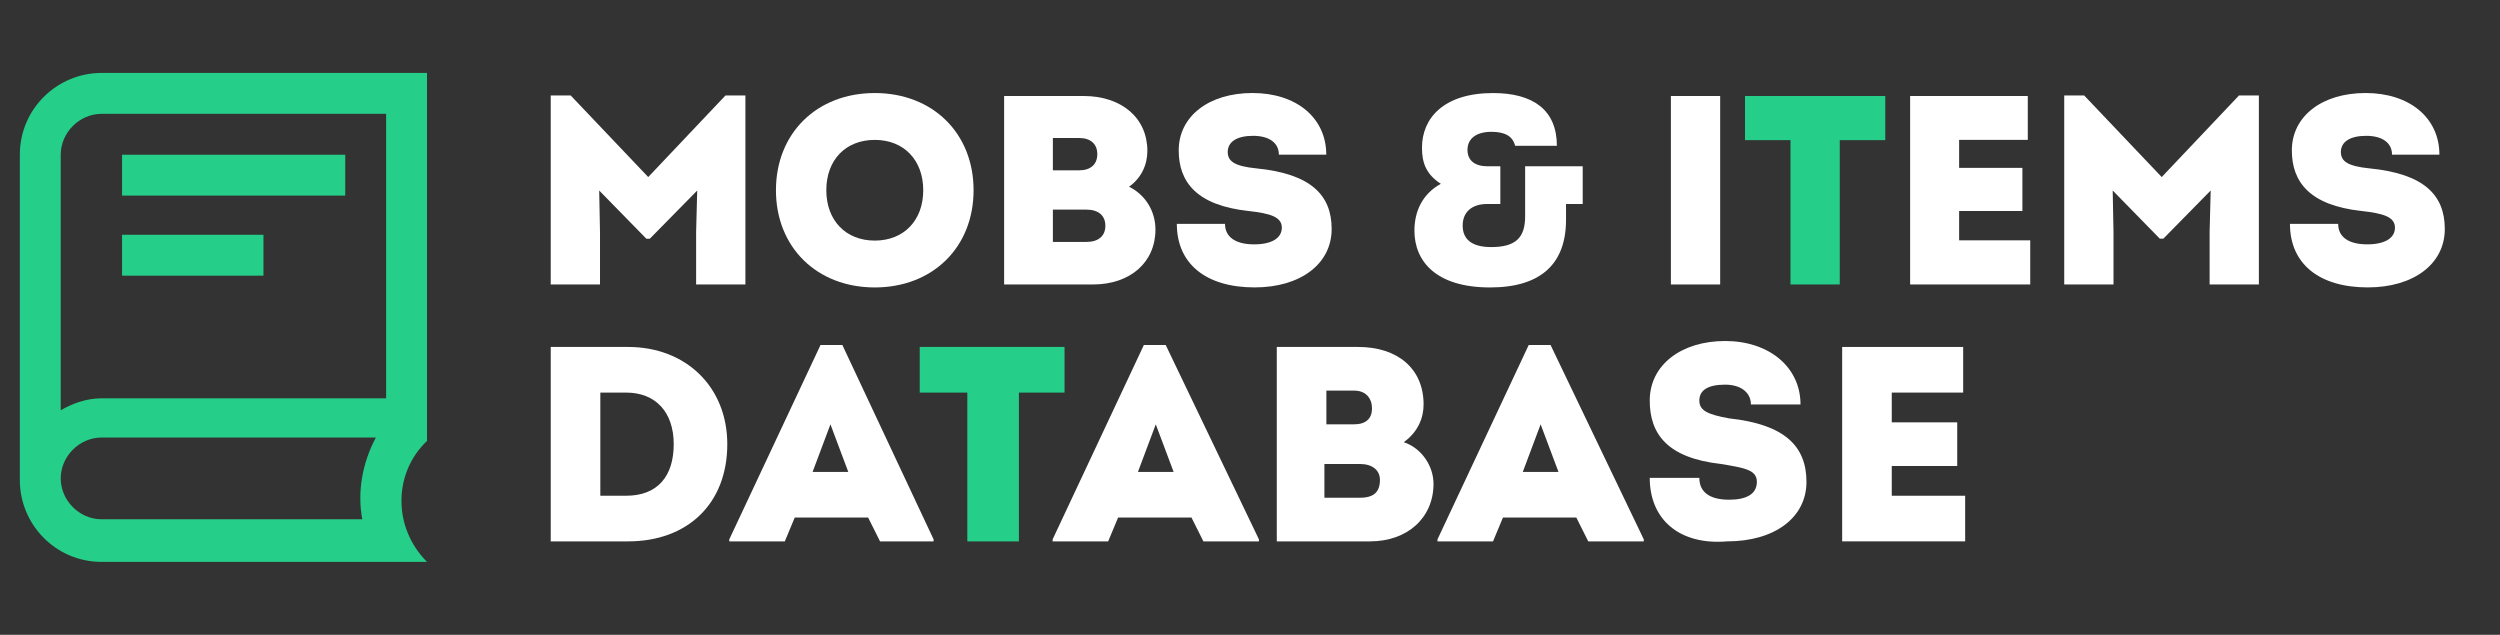
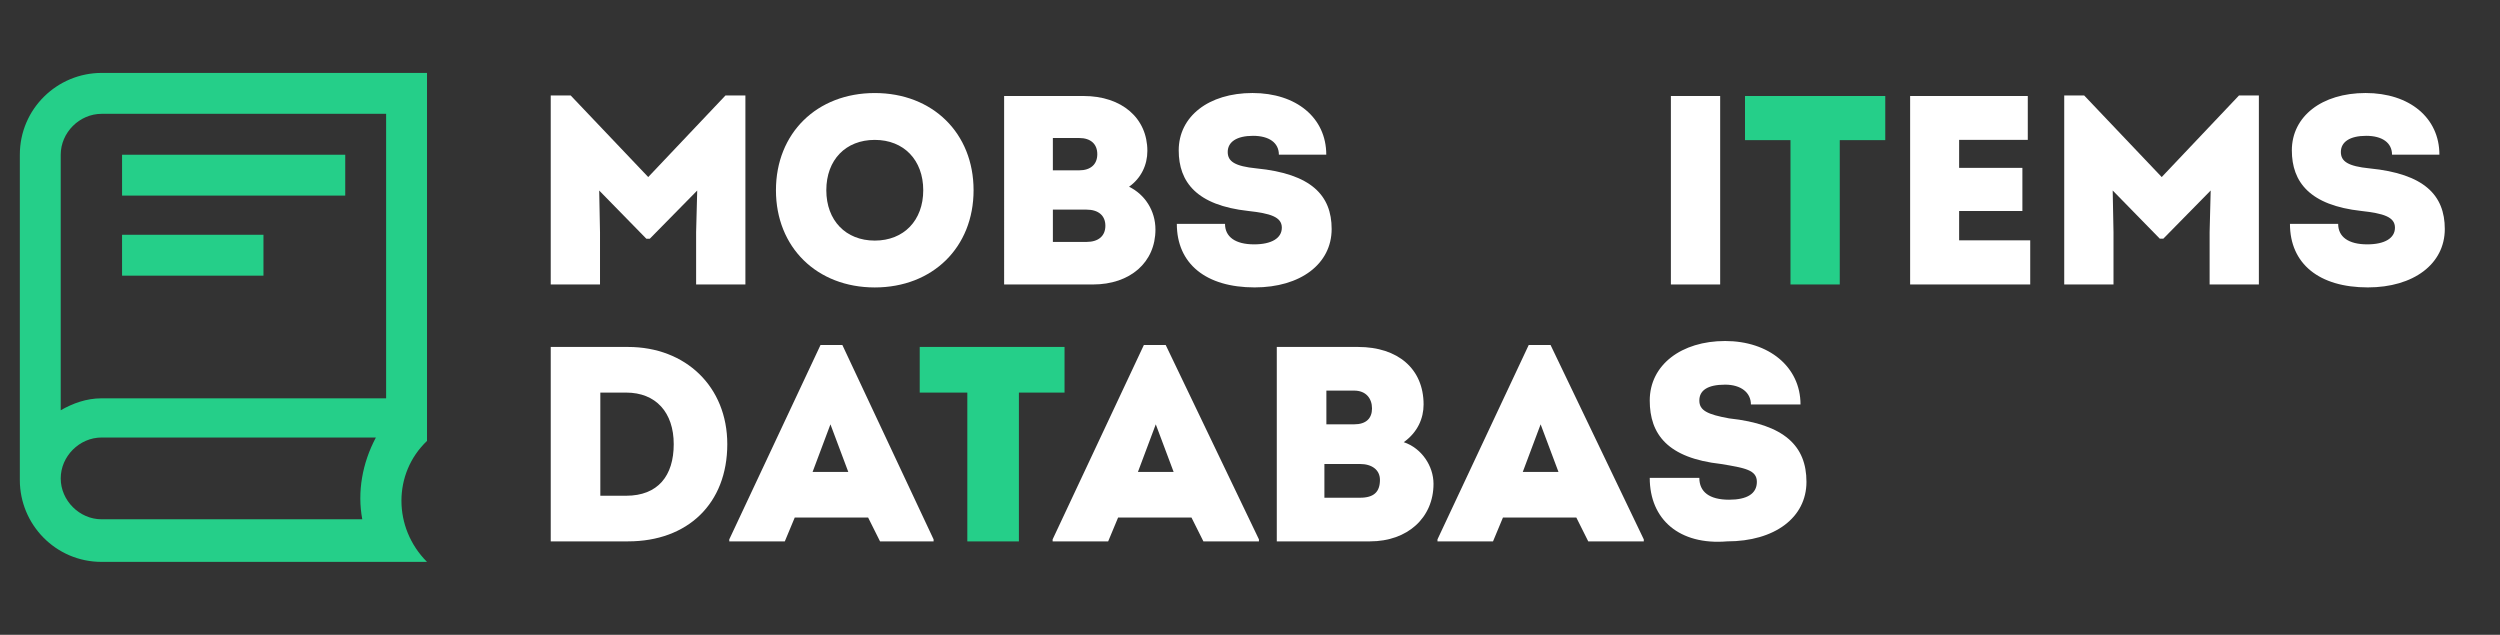
<svg xmlns="http://www.w3.org/2000/svg" version="1.1" id="Слой_3" x="0px" y="0px" viewBox="0 0 126.023 32" style="enable-background:new 0 0 126.023 32;" xml:space="preserve">
  <rect x="0" y="0" width="126.023" height="32" fill="#333333" stroke="none" />
  <style type="text/css">
	.st0{fill:#25CF89;}
	.st1{fill:#FFFFFF;}
</style>
  <g>
    <g>
      <path class="st0" d="M5.122,3.676C2.889,3.676,1,5.48,1,7.799v16.403    c0,2.233,1.803,4.122,4.122,4.122h16.403c-1.718-1.718-1.718-4.466,0-6.097V3.676    H5.122z M18.262,26.177H5.122c-1.116,0-2.061-0.945-2.061-2.061    s0.945-2.061,2.061-2.061h13.826C18.262,23.343,18.004,24.803,18.262,26.177z     M19.464,20.079H5.122c-0.773,0-1.46,0.258-2.061,0.601V7.799    c0-1.116,0.945-2.061,2.061-2.061h14.342V20.079z" />
      <path class="st0" d="M6.153,7.799h11.25v2.061H6.153V7.799z" />
      <path class="st0" d="M6.153,11.835h7.128v2.061H6.153V11.835z" />
    </g>
    <g>
      <g>
        <g>
          <path class="st1" d="M36.662,22.39c0,3-2,4.9-5,4.9h-3.9v-9.8h3.9      C34.562,17.49,36.662,19.49,36.662,22.39z M33.962,22.39      c0-1.6-0.9-2.6-2.4-2.6h-1.3v5.2h1.3      C33.162,24.99,33.962,23.99,33.962,22.39z" />
          <path class="st1" d="M47.062,27.19v0.1h-2.7l-0.6-1.2H40.062l-0.5,1.2H36.762      v-0.1l4.6-9.8h1.1L47.062,27.19z M40.962,23.79h1.8l-0.9-2.4      L40.962,23.79z" />
          <path class="st0" d="M53.762,19.79h-2.4v7.5H48.762v-7.5h-2.4v-2.3h7.3v2.3H53.762      z" />
          <path class="st1" d="M63.462,27.19v0.1h-2.8l-0.6-1.2h-3.7l-0.5,1.2h-2.8      v-0.1l4.6-9.8h1.1L63.462,27.19z M57.362,23.79h1.8l-0.9-2.4      L57.362,23.79z" />
          <path class="st1" d="M72.262,24.39c0,1.7-1.3,2.9-3.2,2.9h-4.7v-9.8      h4.1c2,0,3.3,1.1,3.3,2.9c0,0.7-0.3,1.4-1,1.9      C71.662,22.59,72.262,23.49,72.262,24.39z M68.262,19.69h-1.4v1.7h1.4      c0.6,0,0.9-0.3,0.9-0.8S68.862,19.69,68.262,19.69z M69.562,24.19      c0-0.5-0.4-0.8-1-0.8h-1.8v1.7h1.8      C69.262,25.09,69.562,24.79,69.562,24.19z" />
          <path class="st1" d="M82.862,27.19v0.1h-2.8l-0.6-1.2h-3.7l-0.5,1.2h-2.8      v-0.1l4.6-9.8h1.1L82.862,27.19z M76.762,23.79h1.8l-0.9-2.4      L76.762,23.79z" />
          <path class="st1" d="M83.162,24.09h2.5c0,0.7,0.5,1.1,1.5,1.1      c0.9,0,1.4-0.3,1.4-0.9s-0.6-0.7-1.8-0.9      c-2.7-0.3-3.6-1.5-3.6-3.2c0-1.8,1.6-3,3.8-3      s3.8,1.3,3.8,3.2h-2.5c0-0.6-0.5-1-1.3-1      c-0.9,0-1.3,0.3-1.3,0.8s0.4,0.7,1.5,0.9      c2.8,0.3,3.9,1.4,3.9,3.2c0,1.8-1.6,3-4,3      C84.662,27.49,83.162,26.19,83.162,24.09z" />
-           <path class="st1" d="M99.062,24.99v2.3h-6.2v-9.8h6.1v2.3h-3.6v1.5h3.3      v2.2h-3.3v1.5H99.062z" />
        </g>
      </g>
      <g>
        <path class="st1" d="M37.575,4.812v9.528h-2.484v-2.633L35.146,9.604l-2.389,2.429h-0.176     L30.205,9.604l0.041,2.104v2.633h-2.484V4.812h1.005l3.909,4.113l3.895-4.113     H37.575z" />
        <path class="st1" d="M39.115,9.59c0-2.877,2.063-4.9,4.981-4.9     s4.981,2.022,4.981,4.9s-2.063,4.9-4.981,4.9     C41.179,14.489,39.115,12.467,39.115,9.59z M46.54,9.59     c0-1.52-0.977-2.538-2.443-2.538s-2.443,1.005-2.443,2.538     c0,1.52,0.977,2.538,2.443,2.538S46.54,11.11,46.54,9.59z" />
        <path class="st1" d="M58.245,11.571c0,1.656-1.276,2.769-3.149,2.769h-4.479V4.839h4.004     c1.927,0,3.217,1.113,3.217,2.769c0,0.706-0.312,1.371-0.923,1.805     C57.716,9.807,58.245,10.621,58.245,11.571z M54.404,6.957h-1.33v1.629h1.33     c0.57,0,0.91-0.299,0.91-0.814C55.314,7.255,54.974,6.957,54.404,6.957z      M55.721,11.381c0-0.516-0.353-0.814-0.95-0.814h-1.696v1.628h1.696     C55.368,12.196,55.721,11.897,55.721,11.381z" />
        <path class="st1" d="M59.323,11.286h2.429c0,0.651,0.516,1.032,1.466,1.032     c0.882,0,1.398-0.312,1.398-0.842c0-0.543-0.584-0.719-1.696-0.842     c-2.593-0.285-3.502-1.452-3.502-3.054c0-1.71,1.507-2.891,3.719-2.891     c2.212,0,3.719,1.249,3.719,3.108h-2.389c0-0.597-0.489-0.95-1.303-0.95     c-0.828,0-1.276,0.312-1.276,0.814c0,0.475,0.353,0.719,1.452,0.828     c2.755,0.271,3.787,1.357,3.787,3.054c0,1.764-1.574,2.945-3.882,2.945     C60.788,14.489,59.323,13.295,59.323,11.286z" />
-         <path class="st1" d="M79.783,8.382v1.9h-0.841v0.801c0,2.185-1.236,3.407-3.828,3.407     c-2.755,0-3.814-1.344-3.814-2.863c0-0.964,0.394-1.846,1.331-2.362     c-0.76-0.489-0.95-1.086-0.95-1.819c0-1.493,1.1-2.755,3.583-2.755     c2.022,0,3.217,0.855,3.217,2.66h-2.104c-0.122-0.488-0.515-0.706-1.194-0.706     c-0.76,0-1.208,0.339-1.208,0.91c0,0.543,0.379,0.828,1.018,0.828h0.638     v1.9h-0.665c-0.8,0-1.234,0.434-1.234,1.086s0.407,1.086,1.438,1.086     c1.222,0,1.711-0.461,1.711-1.547V8.382H79.783z" />
        <path class="st1" d="M84.228,4.839h2.484v9.501h-2.484V4.839z" />
        <path class="st0" d="M95.034,7.065h-2.293v7.275h-2.484V7.065h-2.293V4.839h7.071V7.065z" />
        <path class="st1" d="M102.342,12.114v2.226h-6.054V4.839h5.931v2.213h-3.461v1.411     h3.189v2.172h-3.189v1.48H102.342z" />
        <path class="st1" d="M113.868,4.812v9.528h-2.483v-2.633l0.054-2.104l-2.388,2.429h-0.177     l-2.375-2.429l0.041,2.104v2.633h-2.484V4.812h1.005l3.909,4.113l3.896-4.113     H113.868z" />
        <path class="st1" d="M115.435,11.286h2.43c0,0.651,0.515,1.032,1.465,1.032     c0.882,0,1.398-0.312,1.398-0.842c0-0.543-0.584-0.719-1.696-0.842     c-2.593-0.285-3.502-1.452-3.502-3.054c0-1.71,1.506-2.891,3.719-2.891     s3.719,1.249,3.719,3.108h-2.388c0-0.597-0.488-0.95-1.303-0.95     c-0.828,0-1.276,0.312-1.276,0.814c0,0.475,0.354,0.719,1.452,0.828     c2.756,0.271,3.787,1.357,3.787,3.054c0,1.764-1.575,2.945-3.881,2.945     C116.902,14.489,115.435,13.295,115.435,11.286z" />
      </g>
    </g>
  </g>
</svg>